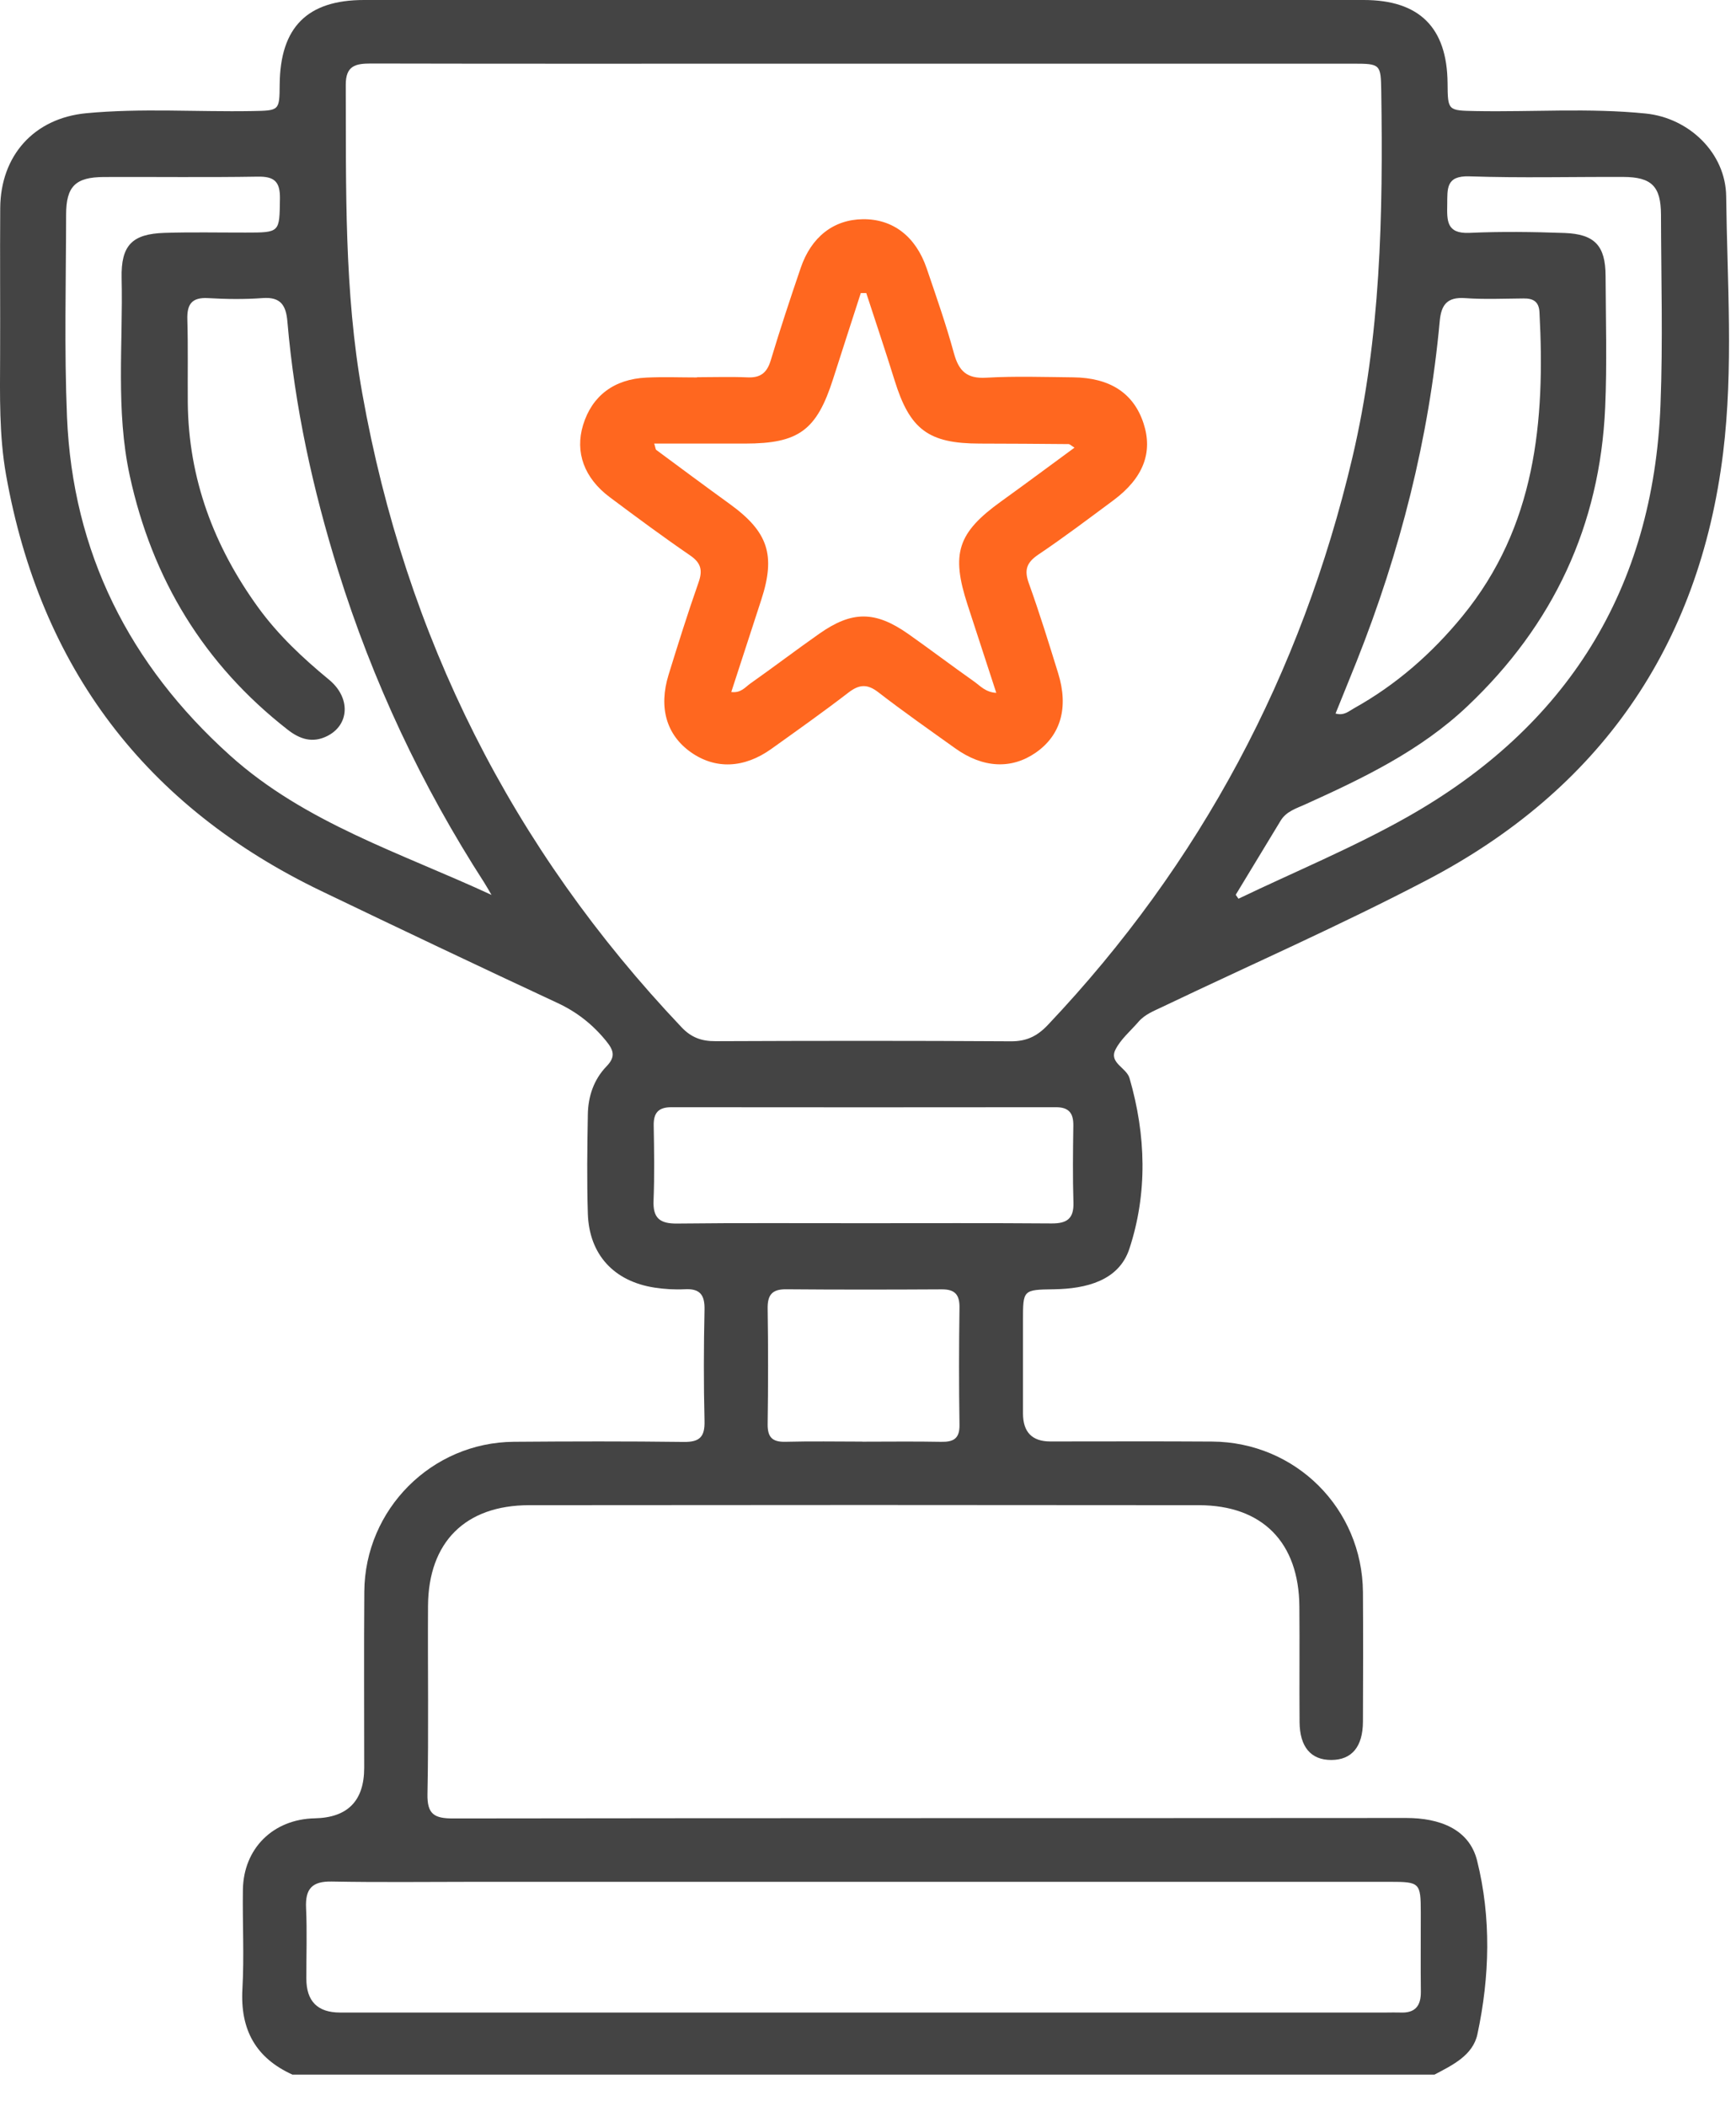
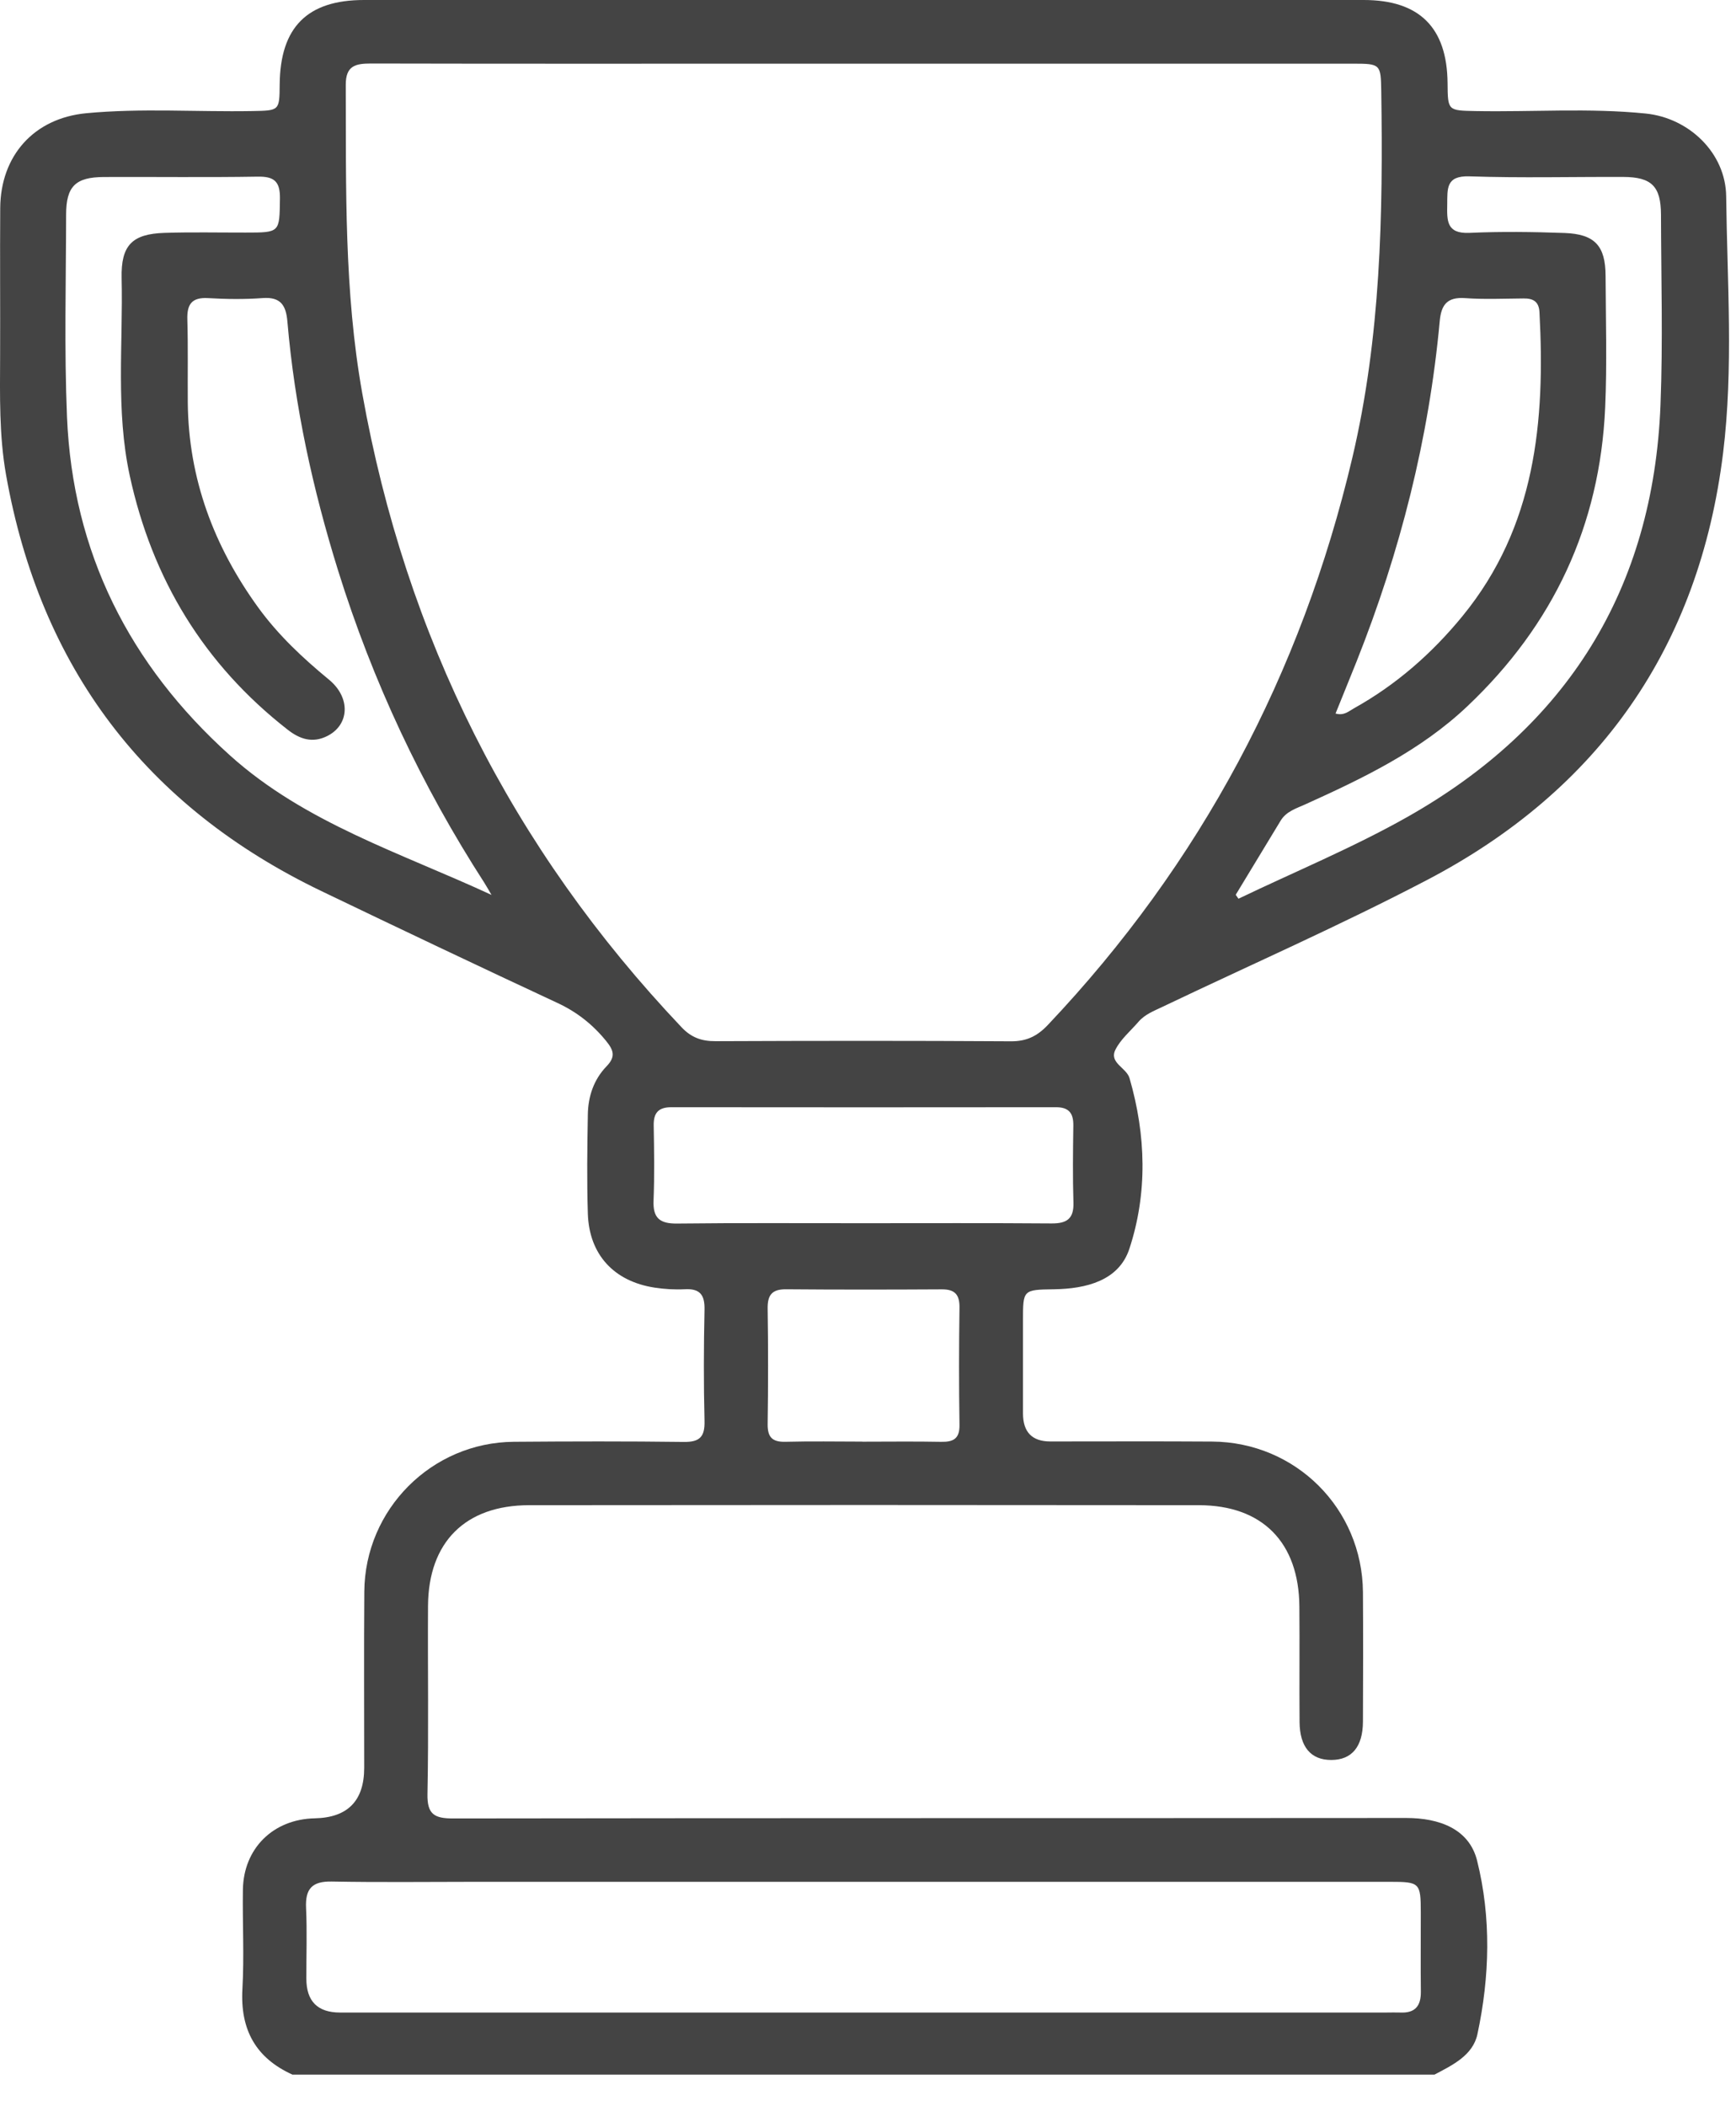
<svg xmlns="http://www.w3.org/2000/svg" width="47" height="57" viewBox="0 0 47 57" fill="none">
  <path d="M7.926 56.156C6.922 55.705 6.501 54.934 6.563 53.834C6.613 52.942 6.563 52.045 6.576 51.15C6.592 50.029 7.396 49.238 8.523 49.215C9.415 49.196 9.86 48.74 9.86 47.847C9.86 46.258 9.851 44.67 9.863 43.08C9.879 40.852 11.686 39.041 13.91 39.024C15.445 39.012 16.979 39.008 18.512 39.028C18.948 39.034 19.085 38.886 19.074 38.459C19.049 37.454 19.052 36.45 19.074 35.445C19.082 35.047 18.95 34.873 18.54 34.895C18.269 34.909 17.991 34.892 17.721 34.851C16.619 34.681 15.95 33.955 15.915 32.849C15.887 31.955 15.899 31.06 15.915 30.165C15.922 29.678 16.076 29.22 16.418 28.865C16.67 28.605 16.62 28.433 16.41 28.175C16.044 27.726 15.619 27.391 15.09 27.145C12.956 26.151 10.828 25.14 8.705 24.12C3.933 21.827 1.091 18.064 0.164 12.854C-0.025 11.788 -0.001 10.709 0.003 9.631C0.008 8.298 -0.003 6.965 0.006 5.631C0.016 4.211 0.92 3.201 2.331 3.065C3.825 2.923 5.324 3.032 6.821 3.006C7.566 2.993 7.566 3 7.572 2.289C7.585 0.738 8.318 0 9.854 0C18.877 0 27.899 0 36.922 0C38.428 0 39.178 0.747 39.191 2.248C39.197 3 39.197 2.991 39.957 3.006C41.49 3.034 43.026 2.918 44.556 3.073C45.73 3.192 46.721 4.142 46.734 5.315C46.761 7.631 46.934 9.959 46.65 12.266C46.002 17.505 43.301 21.38 38.63 23.821C36.286 25.047 33.858 26.113 31.469 27.253C31.239 27.363 30.996 27.455 30.823 27.656C30.609 27.905 30.34 28.127 30.198 28.413C30.021 28.77 30.498 28.896 30.581 29.184C31.028 30.725 31.072 32.294 30.576 33.801C30.292 34.663 29.409 34.883 28.533 34.896C27.696 34.908 27.696 34.912 27.696 35.734C27.696 36.574 27.696 37.415 27.696 38.254C27.696 38.76 27.941 39.014 28.432 39.015C29.893 39.015 31.355 39.008 32.816 39.018C35.081 39.032 36.882 40.832 36.9 43.093C36.908 44.261 36.905 45.431 36.9 46.599C36.897 47.28 36.596 47.635 36.044 47.636C35.491 47.638 35.188 47.283 35.184 46.605C35.176 45.564 35.188 44.523 35.179 43.482C35.166 41.75 34.181 40.743 32.462 40.74C26.416 40.733 20.37 40.733 14.326 40.74C12.597 40.741 11.6 41.74 11.588 43.462C11.578 45.16 11.607 46.859 11.573 48.557C11.562 49.108 11.761 49.219 12.267 49.219C20.869 49.206 29.472 49.213 38.074 49.206C38.965 49.206 39.775 49.5 39.99 50.358C40.376 51.901 40.334 53.499 39.999 55.06C39.876 55.631 39.327 55.894 38.837 56.152H7.926V56.156ZM23.362 1.723C22.777 1.723 22.193 1.723 21.609 1.723C17.755 1.723 13.901 1.728 10.049 1.719C9.624 1.719 9.358 1.776 9.361 2.302C9.371 5.094 9.314 7.885 9.809 10.653C10.985 17.236 13.853 22.956 18.456 27.808C18.719 28.085 19 28.183 19.373 28.181C22.039 28.17 24.706 28.167 27.372 28.184C27.798 28.187 28.088 28.039 28.369 27.742C32.507 23.37 35.232 18.244 36.613 12.389C37.383 9.123 37.446 5.81 37.396 2.483C37.384 1.735 37.381 1.723 36.621 1.723C32.202 1.723 27.782 1.723 23.363 1.723H23.362ZM23.391 50.934C19.884 50.934 16.377 50.934 12.872 50.934C11.575 50.934 10.279 50.951 8.982 50.926C8.45 50.916 8.263 51.121 8.286 51.638C8.316 52.276 8.292 52.916 8.294 53.554C8.294 54.166 8.598 54.472 9.206 54.472C18.647 54.472 28.09 54.472 37.531 54.472C37.658 54.472 37.787 54.467 37.914 54.472C38.312 54.49 38.472 54.294 38.468 53.906C38.459 53.194 38.468 52.481 38.466 51.77C38.466 50.96 38.44 50.934 37.636 50.934C32.888 50.934 28.139 50.934 23.391 50.934ZM13.306 24.221C13.242 24.112 13.182 24.003 13.115 23.897C11.412 21.259 10.089 18.442 9.154 15.444C8.469 13.244 7.977 11.002 7.781 8.703C7.744 8.27 7.604 8.031 7.112 8.068C6.621 8.104 6.125 8.098 5.635 8.069C5.191 8.043 5.059 8.236 5.072 8.65C5.094 9.399 5.078 10.147 5.084 10.896C5.103 12.958 5.793 14.791 6.993 16.446C7.534 17.19 8.198 17.812 8.906 18.395C9.502 18.885 9.463 19.626 8.851 19.926C8.459 20.119 8.116 20.007 7.787 19.749C5.52 17.98 4.121 15.674 3.513 12.876C3.129 11.106 3.334 9.311 3.293 7.526C3.273 6.642 3.574 6.331 4.454 6.303C5.184 6.28 5.914 6.296 6.645 6.295C7.588 6.295 7.566 6.295 7.579 5.372C7.585 4.915 7.427 4.773 6.977 4.781C5.591 4.804 4.203 4.785 2.815 4.791C2.046 4.794 1.791 5.041 1.79 5.807C1.787 7.633 1.738 9.46 1.814 11.283C1.967 14.955 3.503 17.994 6.223 20.443C8.26 22.278 10.859 23.086 13.304 24.221H13.306ZM33.456 24.219C33.481 24.254 33.505 24.29 33.53 24.325C35.056 23.593 36.629 22.944 38.099 22.114C42.425 19.672 44.761 15.948 44.956 10.957C45.023 9.243 44.973 7.525 44.969 5.808C44.966 5.041 44.714 4.792 43.947 4.789C42.559 4.784 41.171 4.82 39.784 4.773C39.14 4.751 39.188 5.112 39.182 5.533C39.175 5.968 39.157 6.331 39.784 6.303C40.641 6.264 41.5 6.276 42.358 6.306C43.179 6.336 43.467 6.655 43.469 7.469C43.474 8.656 43.51 9.844 43.458 11.028C43.317 14.225 42.052 16.916 39.728 19.115C38.459 20.317 36.914 21.059 35.346 21.768C35.102 21.88 34.826 21.957 34.672 22.212C34.267 22.881 33.861 23.55 33.456 24.218V24.219ZM23.375 33.108C25.072 33.108 26.77 33.101 28.467 33.114C28.877 33.117 29.075 32.993 29.062 32.553C29.041 31.861 29.049 31.167 29.059 30.473C29.065 30.135 28.946 29.968 28.586 29.968C25.117 29.972 21.65 29.972 18.181 29.968C17.828 29.968 17.692 30.117 17.698 30.464C17.71 31.139 17.721 31.816 17.694 32.489C17.673 32.972 17.865 33.123 18.335 33.117C20.014 33.097 21.694 33.11 23.373 33.108H23.375ZM36.159 19.313C36.389 19.377 36.516 19.25 36.651 19.175C37.797 18.537 38.765 17.69 39.595 16.676C41.575 14.257 41.837 11.408 41.679 8.447C41.663 8.16 41.507 8.075 41.25 8.078C40.721 8.082 40.19 8.107 39.663 8.069C39.184 8.036 39.02 8.245 38.979 8.689C38.687 11.872 37.908 14.936 36.728 17.903C36.542 18.37 36.35 18.835 36.159 19.311V19.313ZM23.343 39.021C24.054 39.021 24.766 39.011 25.477 39.025C25.813 39.032 25.983 38.94 25.977 38.566C25.96 37.507 25.962 36.448 25.977 35.39C25.981 35.04 25.852 34.896 25.498 34.898C24.092 34.906 22.688 34.908 21.282 34.896C20.896 34.893 20.777 35.056 20.783 35.423C20.799 36.463 20.798 37.504 20.783 38.544C20.779 38.898 20.906 39.032 21.262 39.024C21.954 39.006 22.648 39.018 23.343 39.019V39.021Z" fill="#444444" />
-   <path d="M18.871 10.21C19.328 10.21 19.785 10.194 20.24 10.214C20.591 10.23 20.766 10.088 20.867 9.753C21.119 8.915 21.394 8.084 21.677 7.255C21.963 6.41 22.571 5.943 23.36 5.933C24.169 5.923 24.794 6.396 25.09 7.268C25.349 8.028 25.615 8.787 25.826 9.56C25.958 10.041 26.173 10.254 26.7 10.223C27.482 10.178 28.268 10.205 29.053 10.213C30.056 10.223 30.696 10.646 30.961 11.462C31.217 12.248 30.952 12.939 30.15 13.537C29.476 14.037 28.806 14.544 28.11 15.012C27.798 15.223 27.724 15.422 27.852 15.78C28.142 16.586 28.396 17.406 28.649 18.225C28.936 19.152 28.718 19.9 28.044 20.37C27.385 20.828 26.612 20.792 25.861 20.254C25.163 19.755 24.46 19.263 23.782 18.739C23.479 18.503 23.259 18.523 22.966 18.749C22.287 19.272 21.586 19.767 20.889 20.266C20.148 20.799 19.367 20.828 18.704 20.36C18.045 19.894 17.826 19.155 18.101 18.263C18.359 17.427 18.622 16.591 18.912 15.765C19.028 15.437 18.981 15.236 18.684 15.033C17.947 14.528 17.228 13.995 16.512 13.46C15.812 12.938 15.562 12.236 15.787 11.501C16.029 10.715 16.621 10.261 17.502 10.22C17.957 10.198 18.414 10.216 18.871 10.216C18.871 10.214 18.871 10.213 18.871 10.21ZM19.798 18.73C20.06 18.764 20.176 18.598 20.315 18.5C20.942 18.058 21.552 17.594 22.18 17.153C23.069 16.528 23.697 16.531 24.592 17.16C25.189 17.581 25.772 18.023 26.368 18.443C26.535 18.56 26.68 18.737 26.973 18.753C26.705 17.93 26.451 17.154 26.198 16.377C25.741 14.979 25.926 14.419 27.107 13.569C27.765 13.096 28.413 12.613 29.091 12.116C28.99 12.053 28.961 12.02 28.932 12.02C28.128 12.012 27.325 12.008 26.521 12.006C25.135 12.004 24.633 11.626 24.221 10.298C23.975 9.506 23.709 8.719 23.453 7.932H23.305C23.054 8.708 22.804 9.479 22.556 10.254C22.11 11.649 21.625 12.005 20.173 12.006C19.36 12.006 18.547 12.006 17.712 12.006C17.747 12.116 17.747 12.163 17.769 12.179C18.429 12.668 19.088 13.157 19.754 13.639C20.795 14.392 21.006 15.02 20.611 16.233C20.343 17.061 20.072 17.888 19.798 18.731V18.73Z" fill="#FF671F" />
</svg>